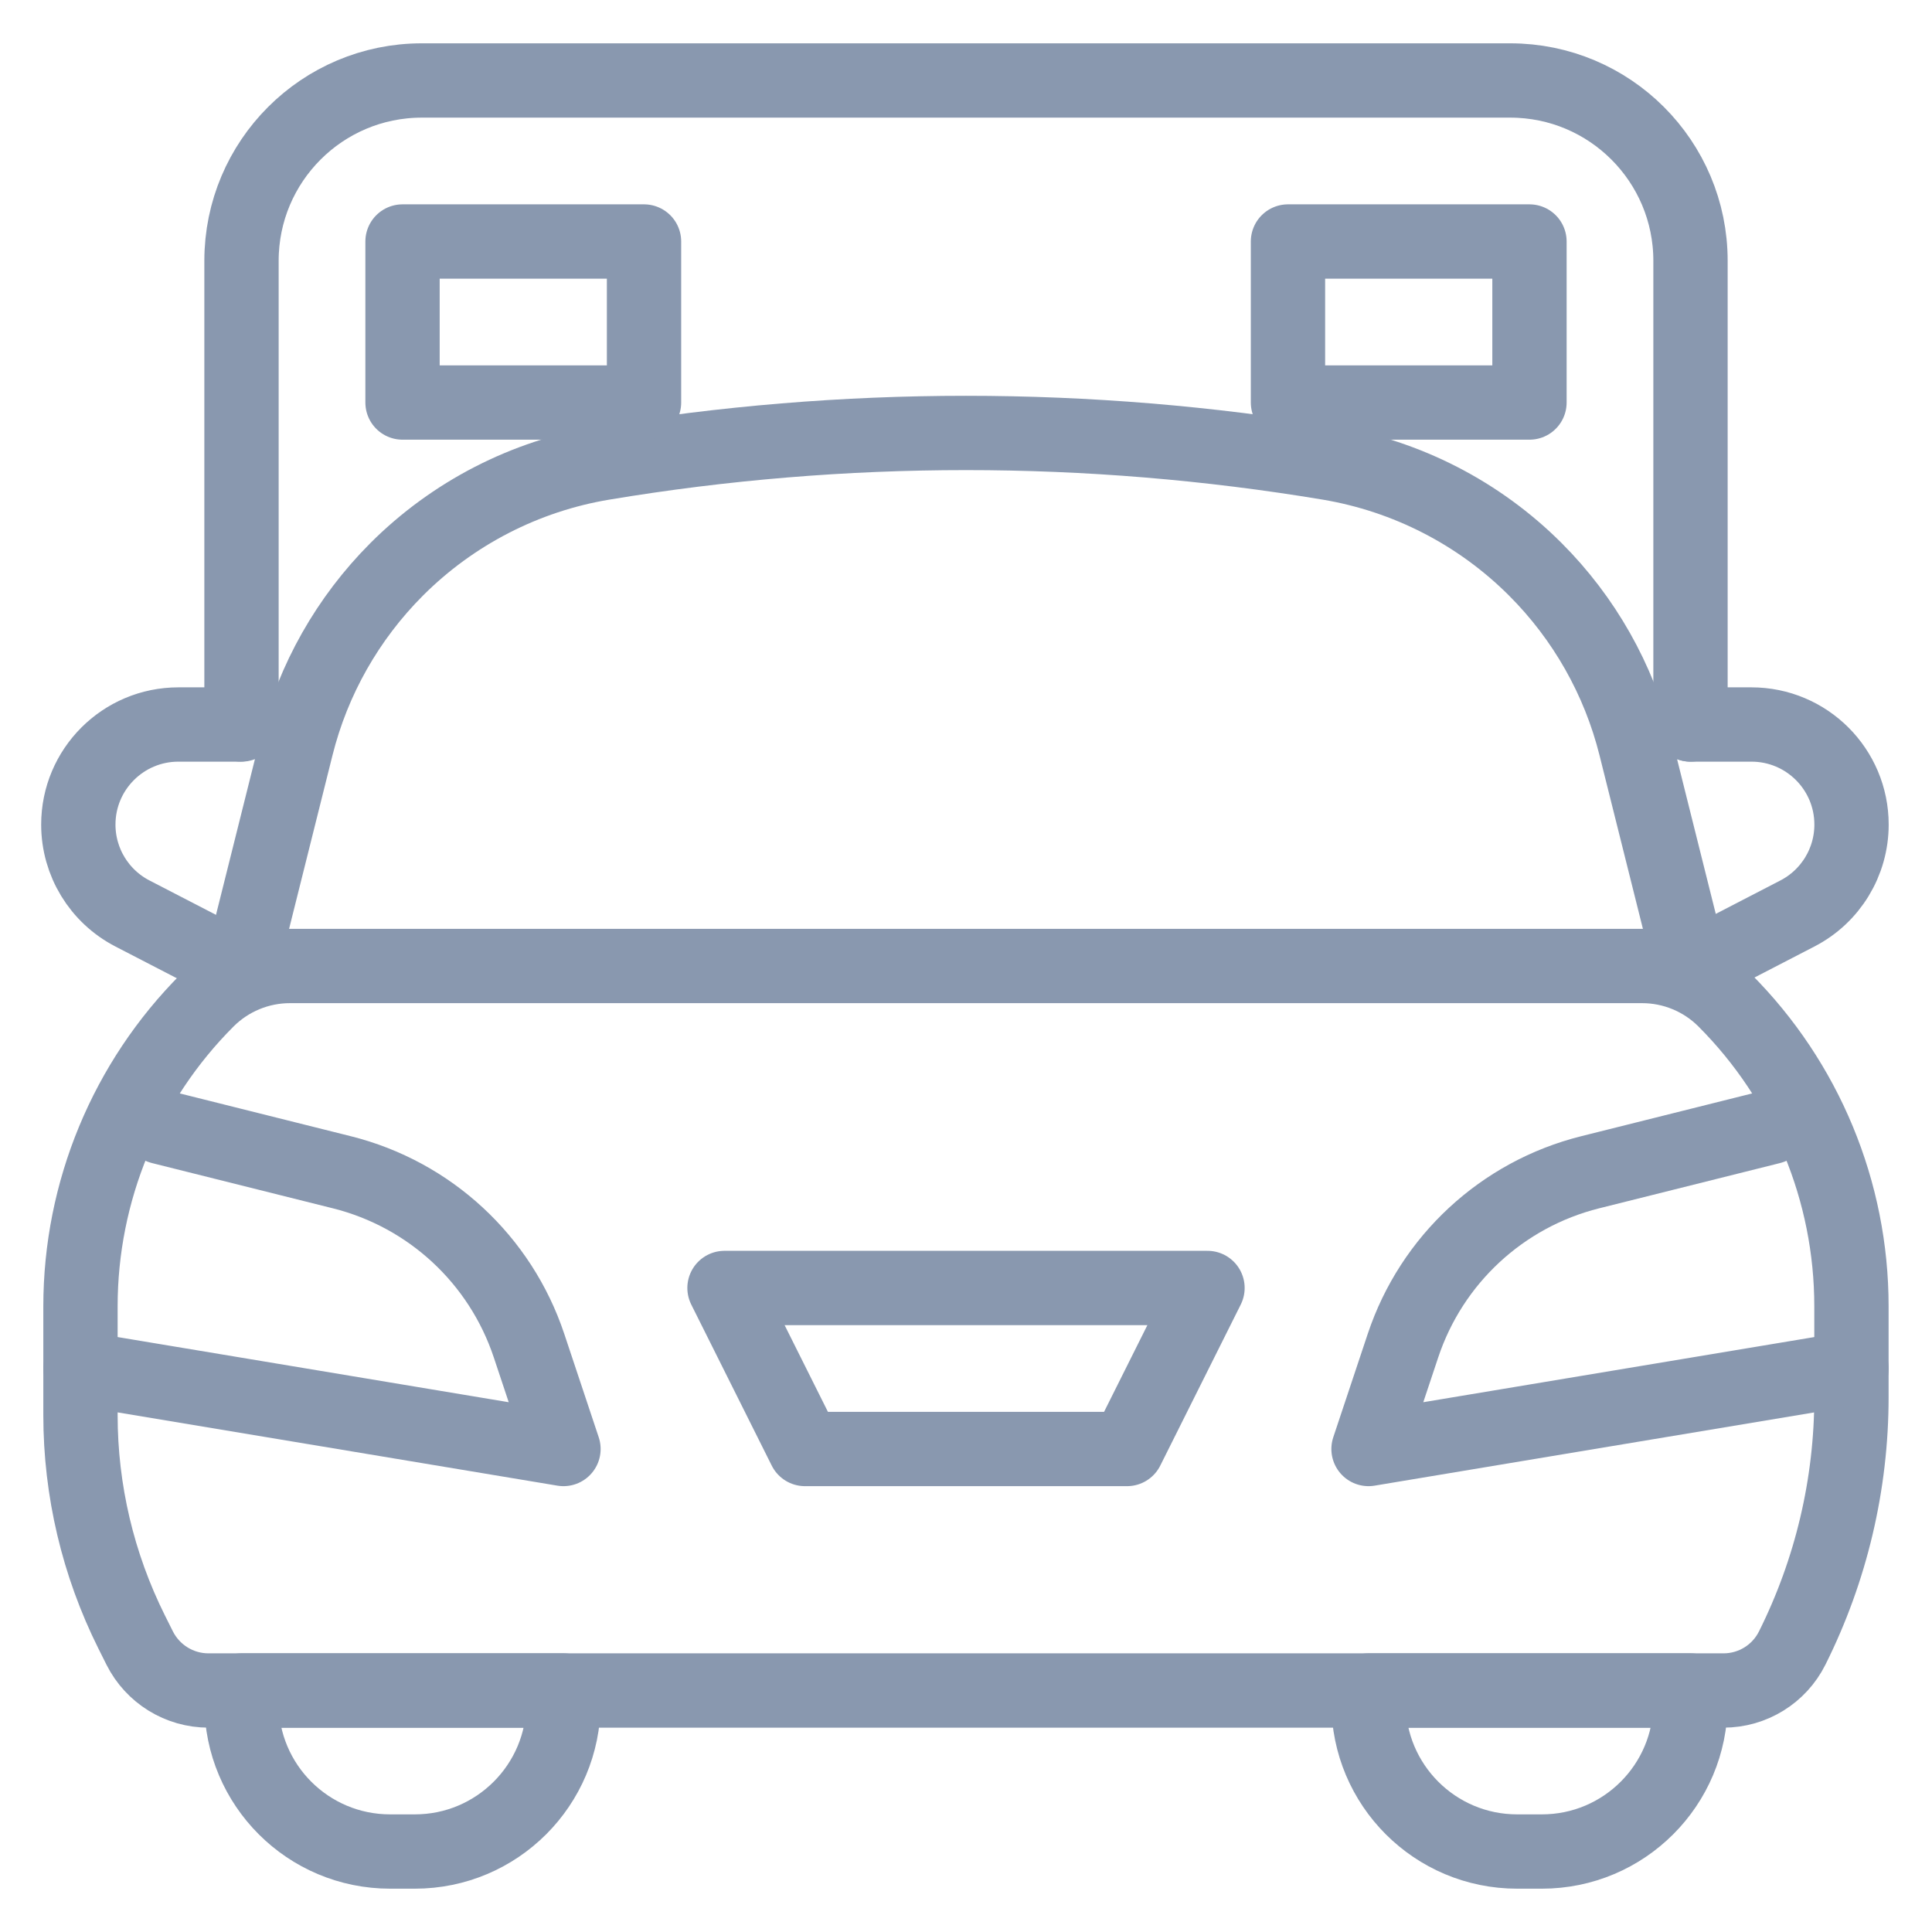
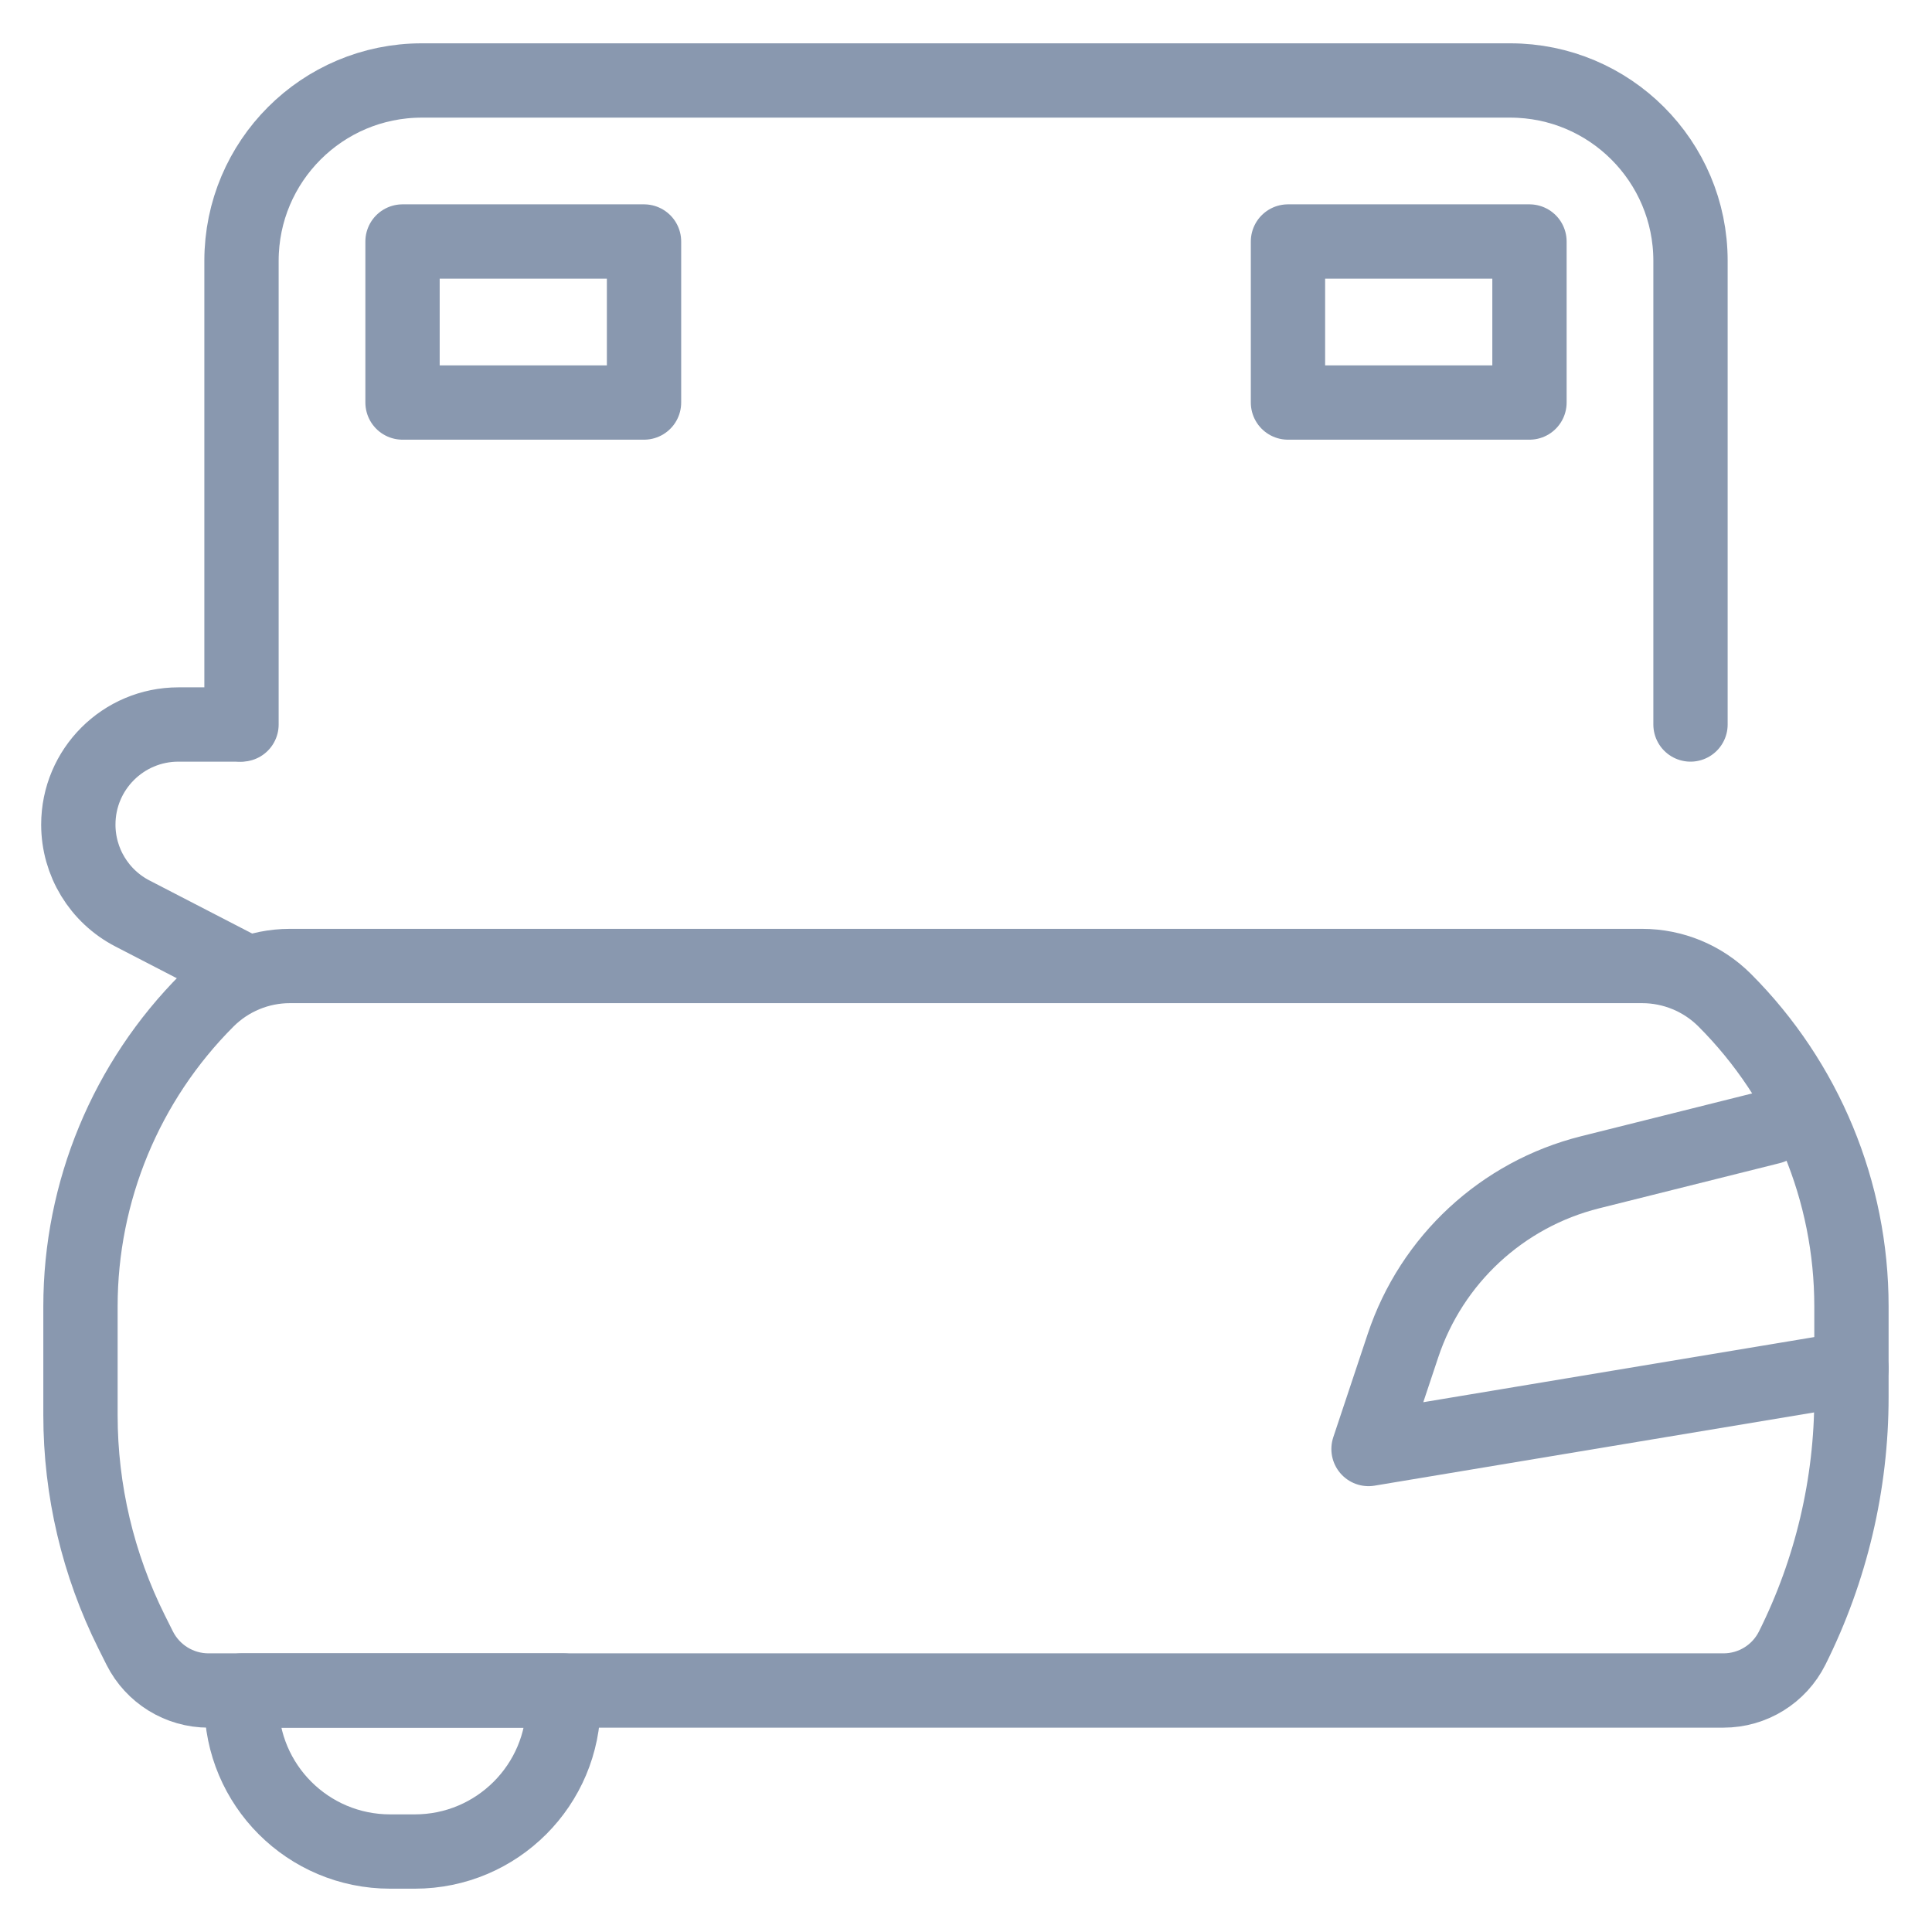
<svg xmlns="http://www.w3.org/2000/svg" version="1.1" id="field_x5F_service" x="0px" y="0px" viewBox="0 0 26 26" enable-background="new 0 0 26 26" xml:space="preserve">
  <path fill="none" d="M0,0h26v26H0V0z" />
  <path fill="none" stroke="#8998AF" stroke-linecap="round" stroke-linejoin="round" stroke-miterlimit="10" d="M5.583,24.917H5.25  c-1.105,0-2-0.895-2-2V22.75h4.333v0.167C7.583,24.021,6.688,24.917,5.583,24.917z" />
-   <path fill="none" stroke="#8998AF" stroke-linecap="round" stroke-linejoin="round" stroke-miterlimit="10" d="M20.75,24.917  h-0.333c-1.105,0-2-0.895-2-2V22.75H22.75v0.167C22.75,24.021,21.855,24.917,20.75,24.917z" />
  <path fill="none" stroke="#8998AF" stroke-linecap="round" stroke-linejoin="round" stroke-miterlimit="10" d="M2.806,22.75  h20.388c0.392,0,0.75-0.221,0.925-0.572l0,0c0.524-1.049,0.797-2.205,0.797-3.378v-1.221  c0-1.545-0.614-3.026-1.706-4.119l0,0C22.916,13.166,22.516,13,22.099,13H3.901c-0.417,0-0.817,0.166-1.112,0.461l0,0  c-1.092,1.092-1.706,2.574-1.706,4.119v1.465c0,1.012,0.236,2.01,0.688,2.916l0.109,0.218  C2.056,22.529,2.414,22.75,2.806,22.75z" />
-   <path fill="none" stroke="#8998AF" stroke-linecap="round" stroke-linejoin="round" stroke-miterlimit="10" d="M3.25,13  l0.739-2.955c0.225-0.902,0.692-1.725,1.349-2.383l0,0c0.756-0.756,1.729-1.257,2.783-1.432l0,0  c3.23-0.538,6.527-0.538,9.758,0l0,0c1.054,0.176,2.027,0.676,2.783,1.432l0,0  c0.657,0.657,1.124,1.481,1.349,2.383L22.75,13" />
-   <polygon fill="none" stroke="#8998AF" stroke-linecap="round" stroke-linejoin="round" stroke-miterlimit="10" points="  9.75,17.333 10.833,19.5 15.167,19.5 16.25,17.333 " />
-   <path fill="none" stroke="#8998AF" stroke-linecap="round" stroke-linejoin="round" stroke-miterlimit="10" d="M2.167,15.167  l2.434,0.609c1.183,0.296,2.132,1.175,2.518,2.332L7.583,19.5l-6.5-1.083" />
  <path fill="none" stroke="#8998AF" stroke-linecap="round" stroke-linejoin="round" stroke-miterlimit="10" d="M23.833,15.167  l-2.434,0.609c-1.183,0.296-2.132,1.175-2.518,2.332L18.417,19.5l6.5-1.083" />
-   <path fill="none" stroke="#8998AF" stroke-linecap="round" stroke-linejoin="round" stroke-miterlimit="10" d="M22.75,9.75h0.82  c0.744,0,1.347,0.603,1.347,1.347v0c0,0.504-0.281,0.965-0.728,1.196l-1.467,0.759" />
  <path fill="none" stroke="#8998AF" stroke-linecap="round" stroke-linejoin="round" stroke-miterlimit="10" d="M3.221,9.75H2.401  c-0.744,0-1.347,0.603-1.347,1.347v0c0,0.504,0.281,0.965,0.728,1.196L3.25,13.052" />
  <path fill="none" stroke="#8998AF" stroke-linecap="round" stroke-linejoin="round" stroke-miterlimit="10" d="M3.25,9.75V3.51  c0-1.341,1.087-2.427,2.427-2.427h14.646c1.341,0,2.427,1.087,2.427,2.427V9.75" />
  <rect x="5.417" y="3.25" fill="none" stroke="#8998AF" stroke-linecap="round" stroke-linejoin="round" stroke-miterlimit="10" width="3.25" height="2.167" />
  <rect x="17.333" y="3.25" fill="none" stroke="#8998AF" stroke-linecap="round" stroke-linejoin="round" stroke-miterlimit="10" width="3.25" height="2.167" />
</svg>